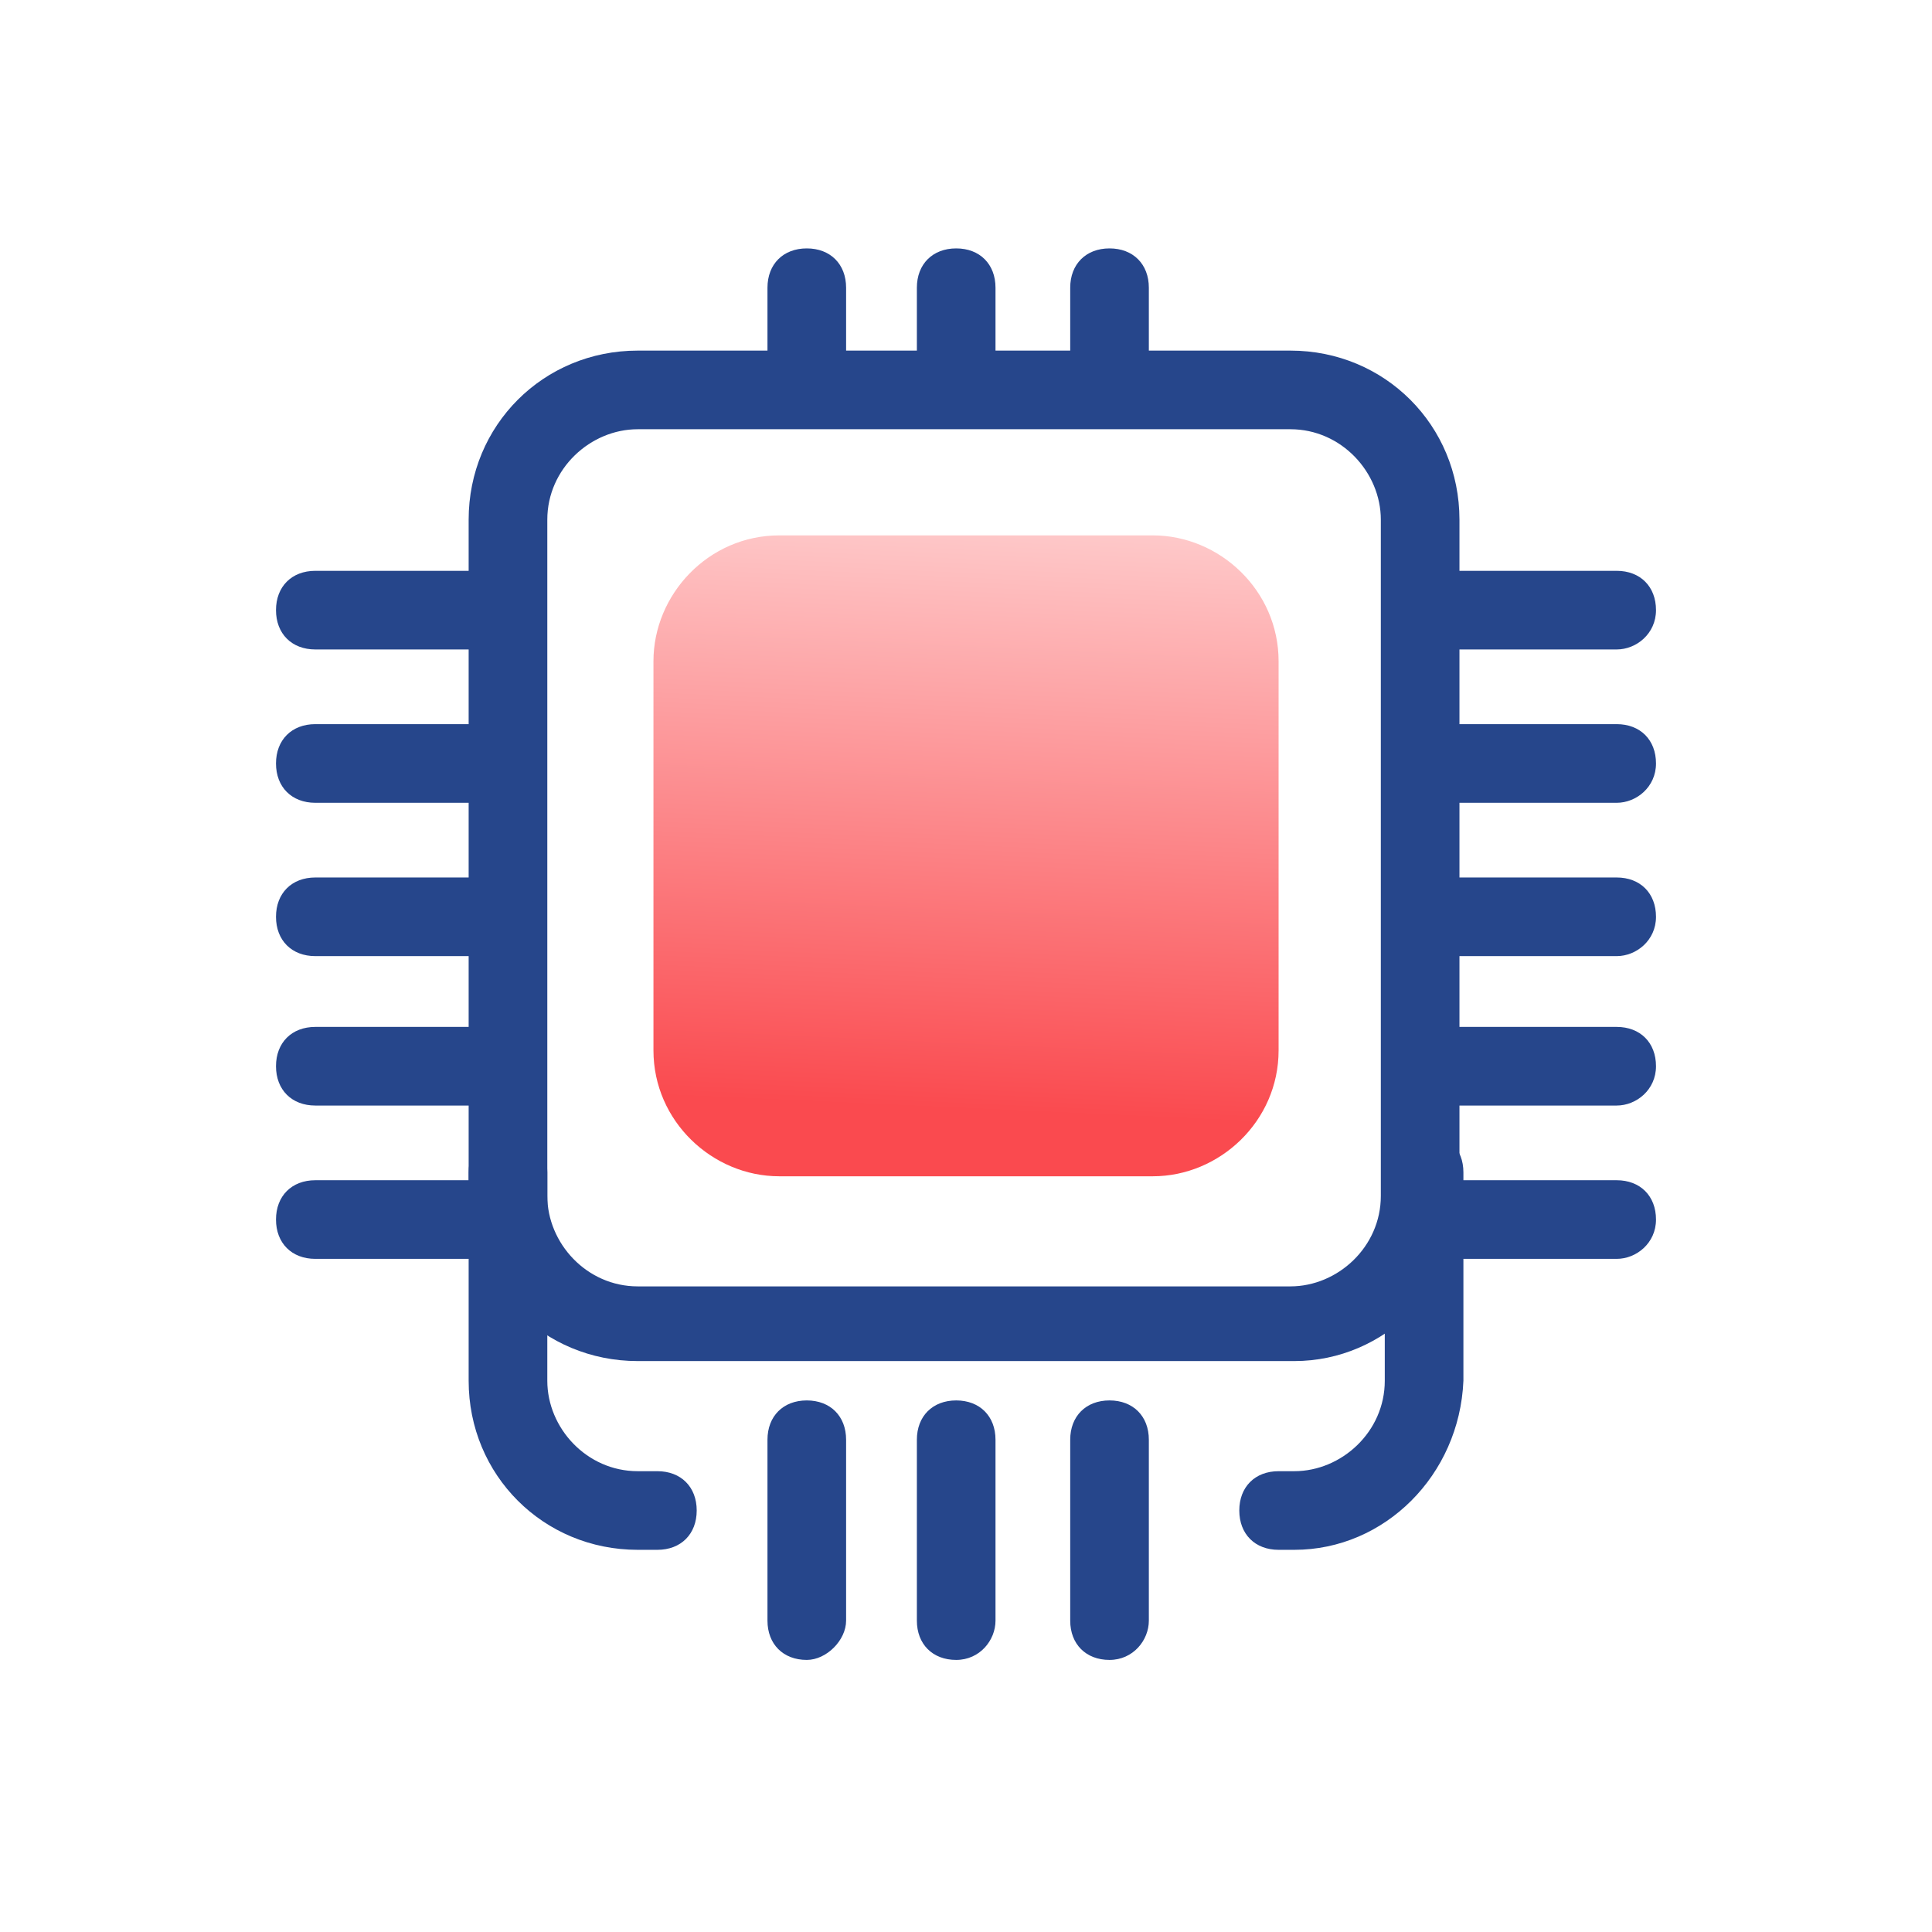
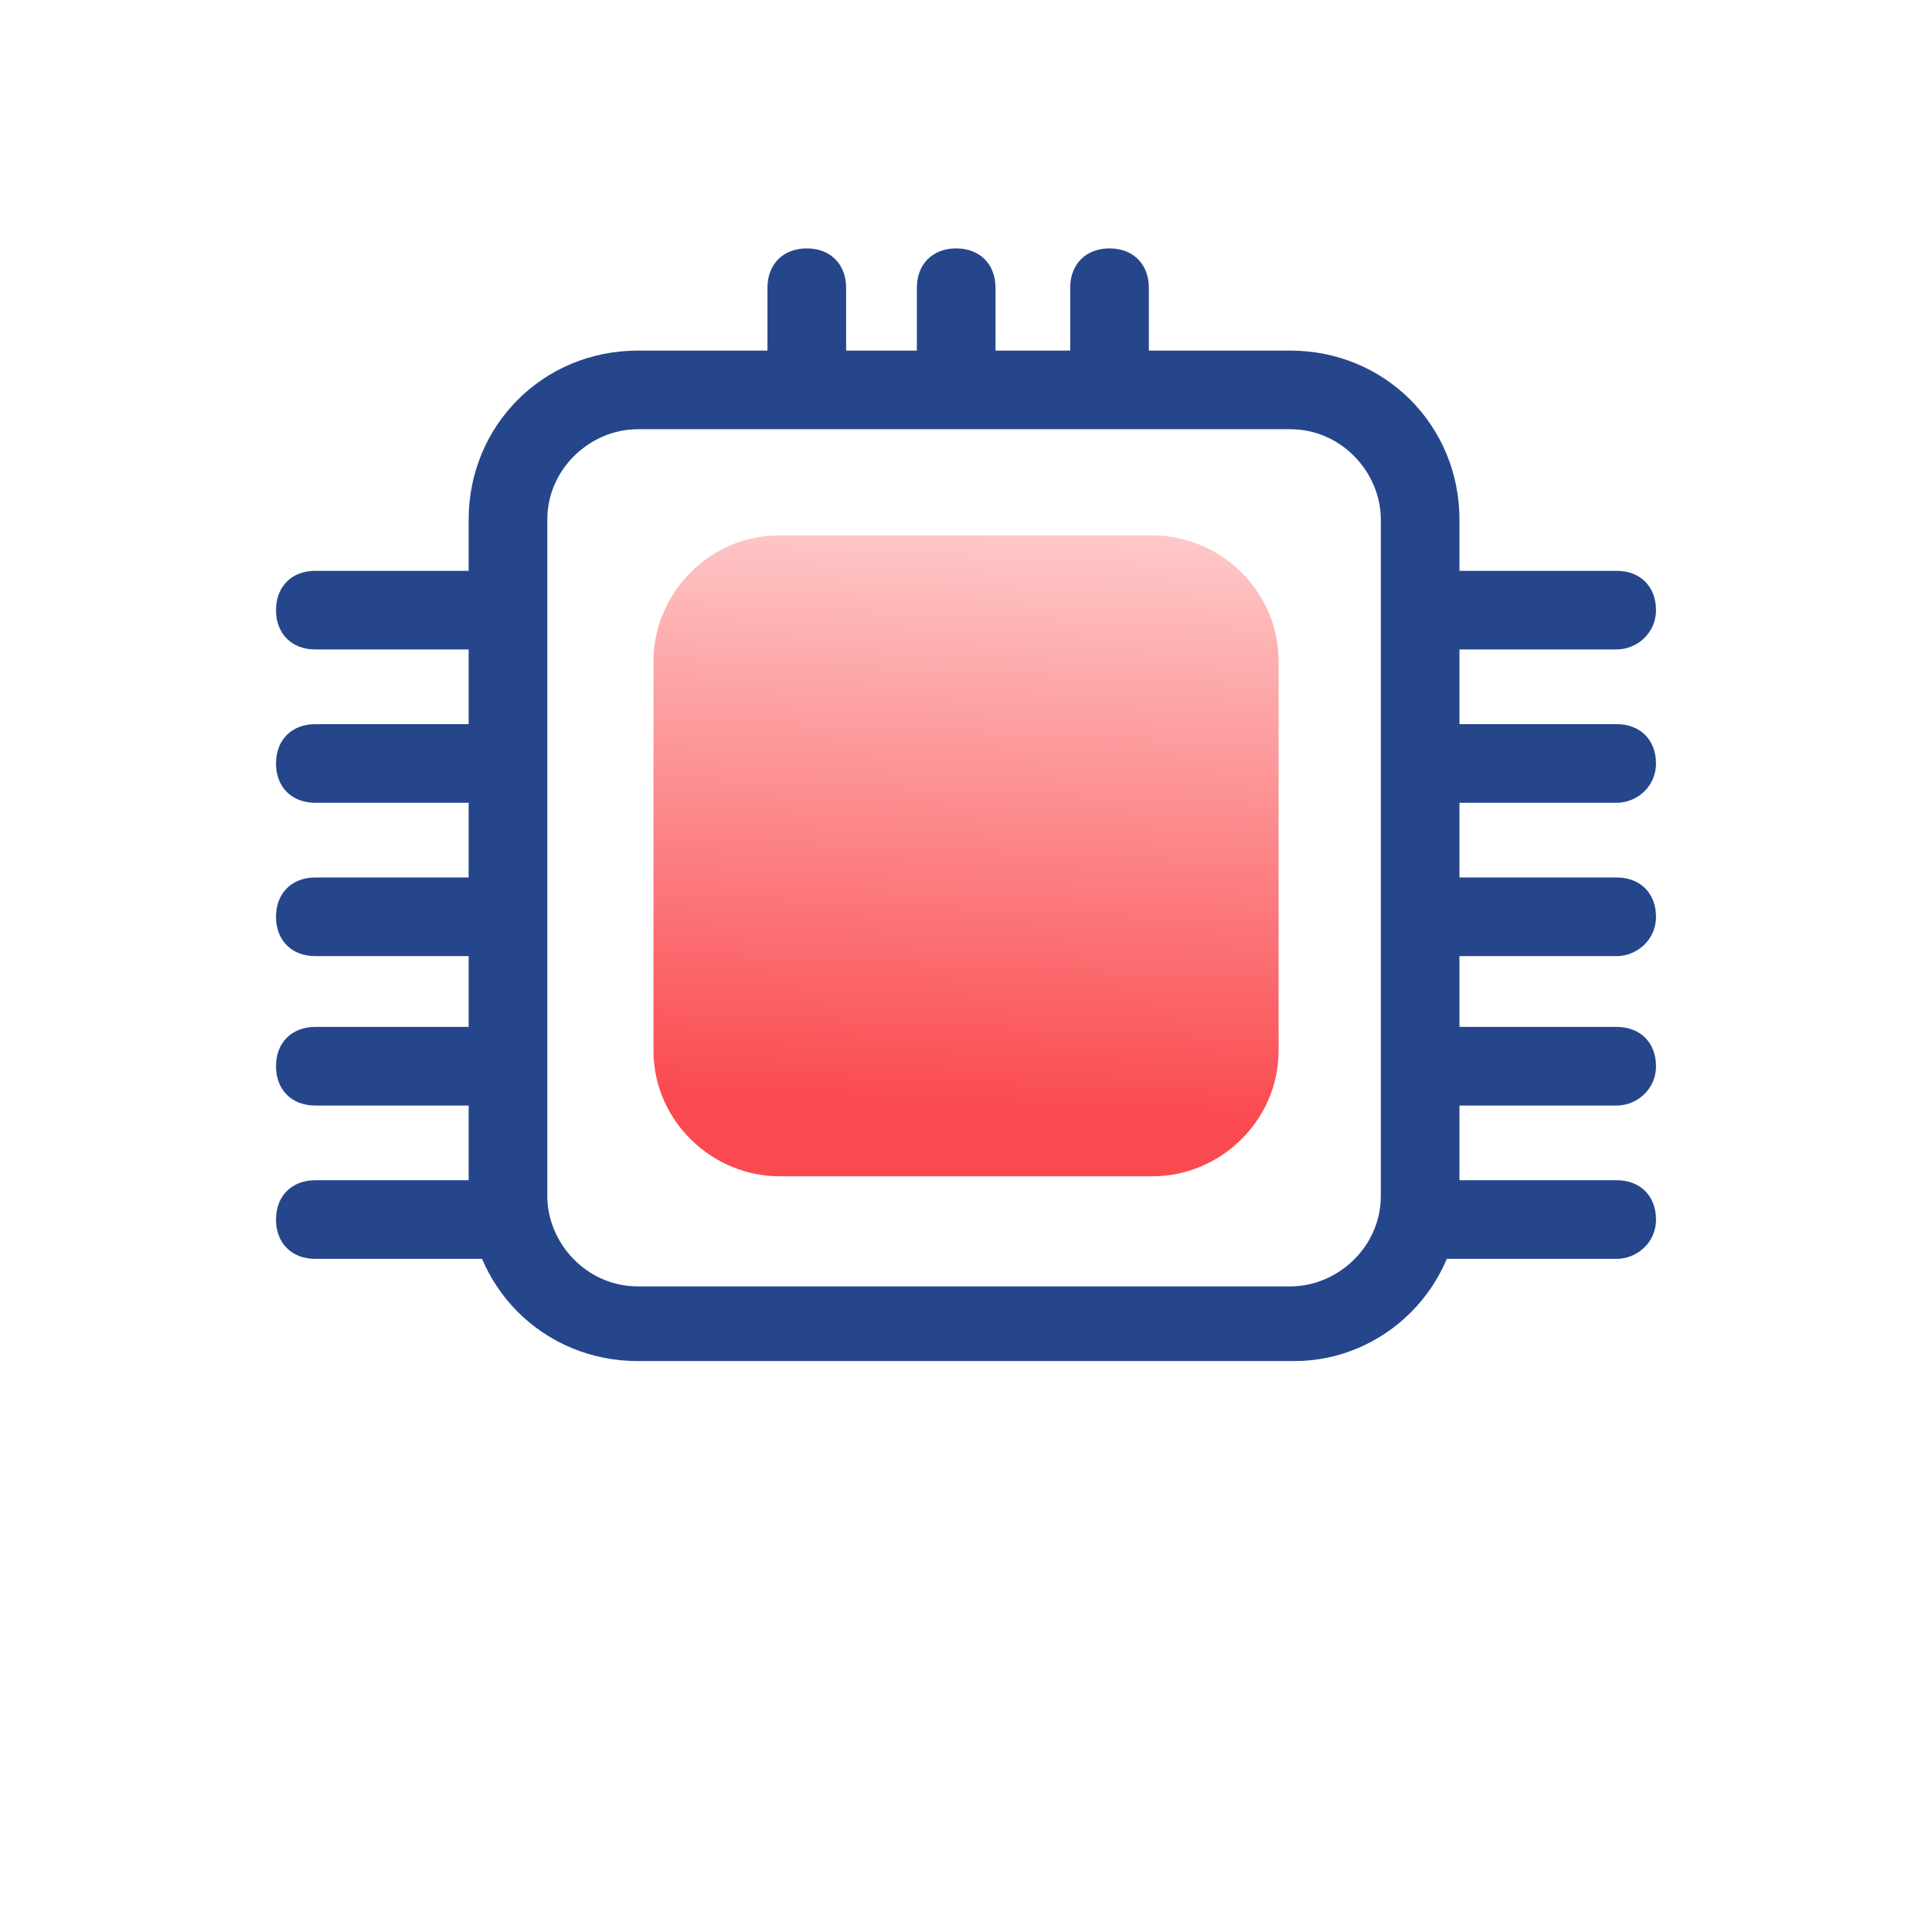
<svg xmlns="http://www.w3.org/2000/svg" width="70" height="70" viewBox="0 0 70 70" fill="none">
  <path d="M46.896 49.314H23.106C19.687 49.314 16.98 46.608 16.98 43.189V18.829C16.98 15.41 19.687 12.703 23.106 12.703H46.754C50.173 12.703 52.879 15.41 52.879 18.829V43.331C52.879 46.608 50.173 49.314 46.896 49.314V49.314ZM23.106 15.552C21.397 15.552 19.83 16.977 19.83 18.829V43.331C19.83 45.041 21.254 46.608 23.106 46.608H46.754C48.463 46.608 50.03 45.183 50.03 43.331V18.829C50.03 17.119 48.606 15.552 46.754 15.552H23.106Z" fill="#26468B" />
  <path d="M41.768 42.619H28.234C25.813 42.619 23.676 40.624 23.676 38.06V23.957C23.676 21.535 25.67 19.398 28.234 19.398H41.768C44.19 19.398 46.326 21.393 46.326 23.957V38.06C46.326 40.624 44.19 42.619 41.768 42.619Z" fill="url(#paint0_linear_706_11650)" />
-   <path d="M23.818 56.153H23.106C19.687 56.153 16.98 53.446 16.98 50.028V42.477C16.98 41.623 17.55 41.053 18.405 41.053C19.26 41.053 19.83 41.623 19.83 42.477V50.028C19.83 51.737 21.254 53.304 23.106 53.304H23.818C24.673 53.304 25.243 53.874 25.243 54.728C25.243 55.583 24.673 56.153 23.818 56.153V56.153ZM46.896 56.153H46.326C45.472 56.153 44.902 55.583 44.902 54.728C44.902 53.874 45.472 53.304 46.326 53.304H46.896C48.606 53.304 50.173 51.879 50.173 50.028V42.477C50.173 41.623 50.743 41.053 51.597 41.053C52.452 41.053 53.022 41.623 53.022 42.477V50.028C52.879 53.446 50.173 56.153 46.896 56.153V56.153Z" fill="#26468B" />
  <path d="M17.977 29.087H11.425C10.57 29.087 10 28.517 10 27.662C10 26.807 10.57 26.237 11.425 26.237H17.977C18.832 26.237 19.402 26.807 19.402 27.662C19.402 28.517 18.69 29.087 17.977 29.087ZM17.977 34.642H11.425C10.57 34.642 10 34.072 10 33.218C10 32.363 10.57 31.793 11.425 31.793H17.977C18.832 31.793 19.402 32.363 19.402 33.218C19.402 34.072 18.69 34.642 17.977 34.642ZM17.977 40.056H11.425C10.57 40.056 10 39.486 10 38.631C10 37.776 10.57 37.207 11.425 37.207H17.977C18.832 37.207 19.402 37.776 19.402 38.631C19.402 39.486 18.69 40.056 17.977 40.056ZM17.977 23.531H11.425C10.57 23.531 10 22.961 10 22.106C10 21.252 10.57 20.682 11.425 20.682H17.977C18.832 20.682 19.402 21.252 19.402 22.106C19.402 22.961 18.69 23.531 17.977 23.531ZM17.977 45.611H11.425C10.57 45.611 10 45.042 10 44.187C10 43.332 10.57 42.762 11.425 42.762H17.977C18.832 42.762 19.402 43.332 19.402 44.187C19.402 45.042 18.69 45.611 17.977 45.611Z" fill="#26468B" />
  <path d="M58.575 29.087H52.022C51.167 29.087 50.598 28.517 50.598 27.662C50.598 26.807 51.167 26.237 52.022 26.237H58.575C59.43 26.237 60 26.807 60 27.662C60 28.517 59.288 29.087 58.575 29.087ZM58.575 34.642H52.022C51.167 34.642 50.598 34.072 50.598 33.218C50.598 32.363 51.167 31.793 52.022 31.793H58.575C59.43 31.793 60 32.363 60 33.218C60 34.072 59.288 34.642 58.575 34.642ZM58.575 40.056H52.022C51.167 40.056 50.598 39.486 50.598 38.631C50.598 37.776 51.167 37.207 52.022 37.207H58.575C59.43 37.207 60 37.776 60 38.631C60 39.486 59.288 40.056 58.575 40.056ZM58.575 23.531H52.022C51.167 23.531 50.598 22.961 50.598 22.106C50.598 21.252 51.167 20.682 52.022 20.682H58.575C59.43 20.682 60 21.252 60 22.106C60 22.961 59.288 23.531 58.575 23.531ZM58.575 45.611H52.022C51.167 45.611 50.598 45.042 50.598 44.187C50.598 43.332 51.167 42.762 52.022 42.762H58.575C59.43 42.762 60 43.332 60 44.187C60 45.042 59.288 45.611 58.575 45.611Z" fill="#26468B" />
-   <path d="M40.2 60.142C39.346 60.142 38.776 59.572 38.776 58.718V52.165C38.776 51.31 39.346 50.74 40.2 50.74C41.055 50.74 41.625 51.31 41.625 52.165V58.718C41.625 59.43 41.055 60.142 40.2 60.142ZM34.645 60.142C33.79 60.142 33.22 59.572 33.22 58.718V52.165C33.22 51.31 33.79 50.74 34.645 50.74C35.499 50.74 36.069 51.31 36.069 52.165V58.718C36.069 59.43 35.499 60.142 34.645 60.142V60.142ZM29.231 60.142C28.377 60.142 27.807 59.572 27.807 58.718V52.165C27.807 51.31 28.377 50.74 29.231 50.74C30.086 50.74 30.656 51.31 30.656 52.165V58.718C30.656 59.43 29.944 60.142 29.231 60.142Z" fill="#26468B" />
  <path d="M40.2 14.983C39.346 14.983 38.776 14.413 38.776 13.559V10.425C38.776 9.57 39.346 9 40.2 9C41.055 9 41.625 9.57 41.625 10.425V13.559C41.625 14.413 41.055 14.983 40.2 14.983ZM34.645 14.983C33.79 14.983 33.22 14.413 33.22 13.559V10.425C33.22 9.57 33.79 9 34.645 9C35.499 9 36.069 9.57 36.069 10.425V13.559C36.069 14.413 35.499 14.983 34.645 14.983V14.983ZM29.231 14.983C28.377 14.983 27.807 14.413 27.807 13.559V10.425C27.807 9.57 28.377 9 29.231 9C30.086 9 30.656 9.57 30.656 10.425V13.559C30.656 14.413 29.944 14.983 29.231 14.983Z" fill="#26468B" />
  <defs>
    <linearGradient id="paint0_linear_706_11650" x1="49.132" y1="16.807" x2="48.041" y2="40.814" gradientUnits="userSpaceOnUse">
      <stop stop-color="#FFDADA" />
      <stop offset="1" stop-color="#FA4A4F" />
    </linearGradient>
  </defs>
</svg>